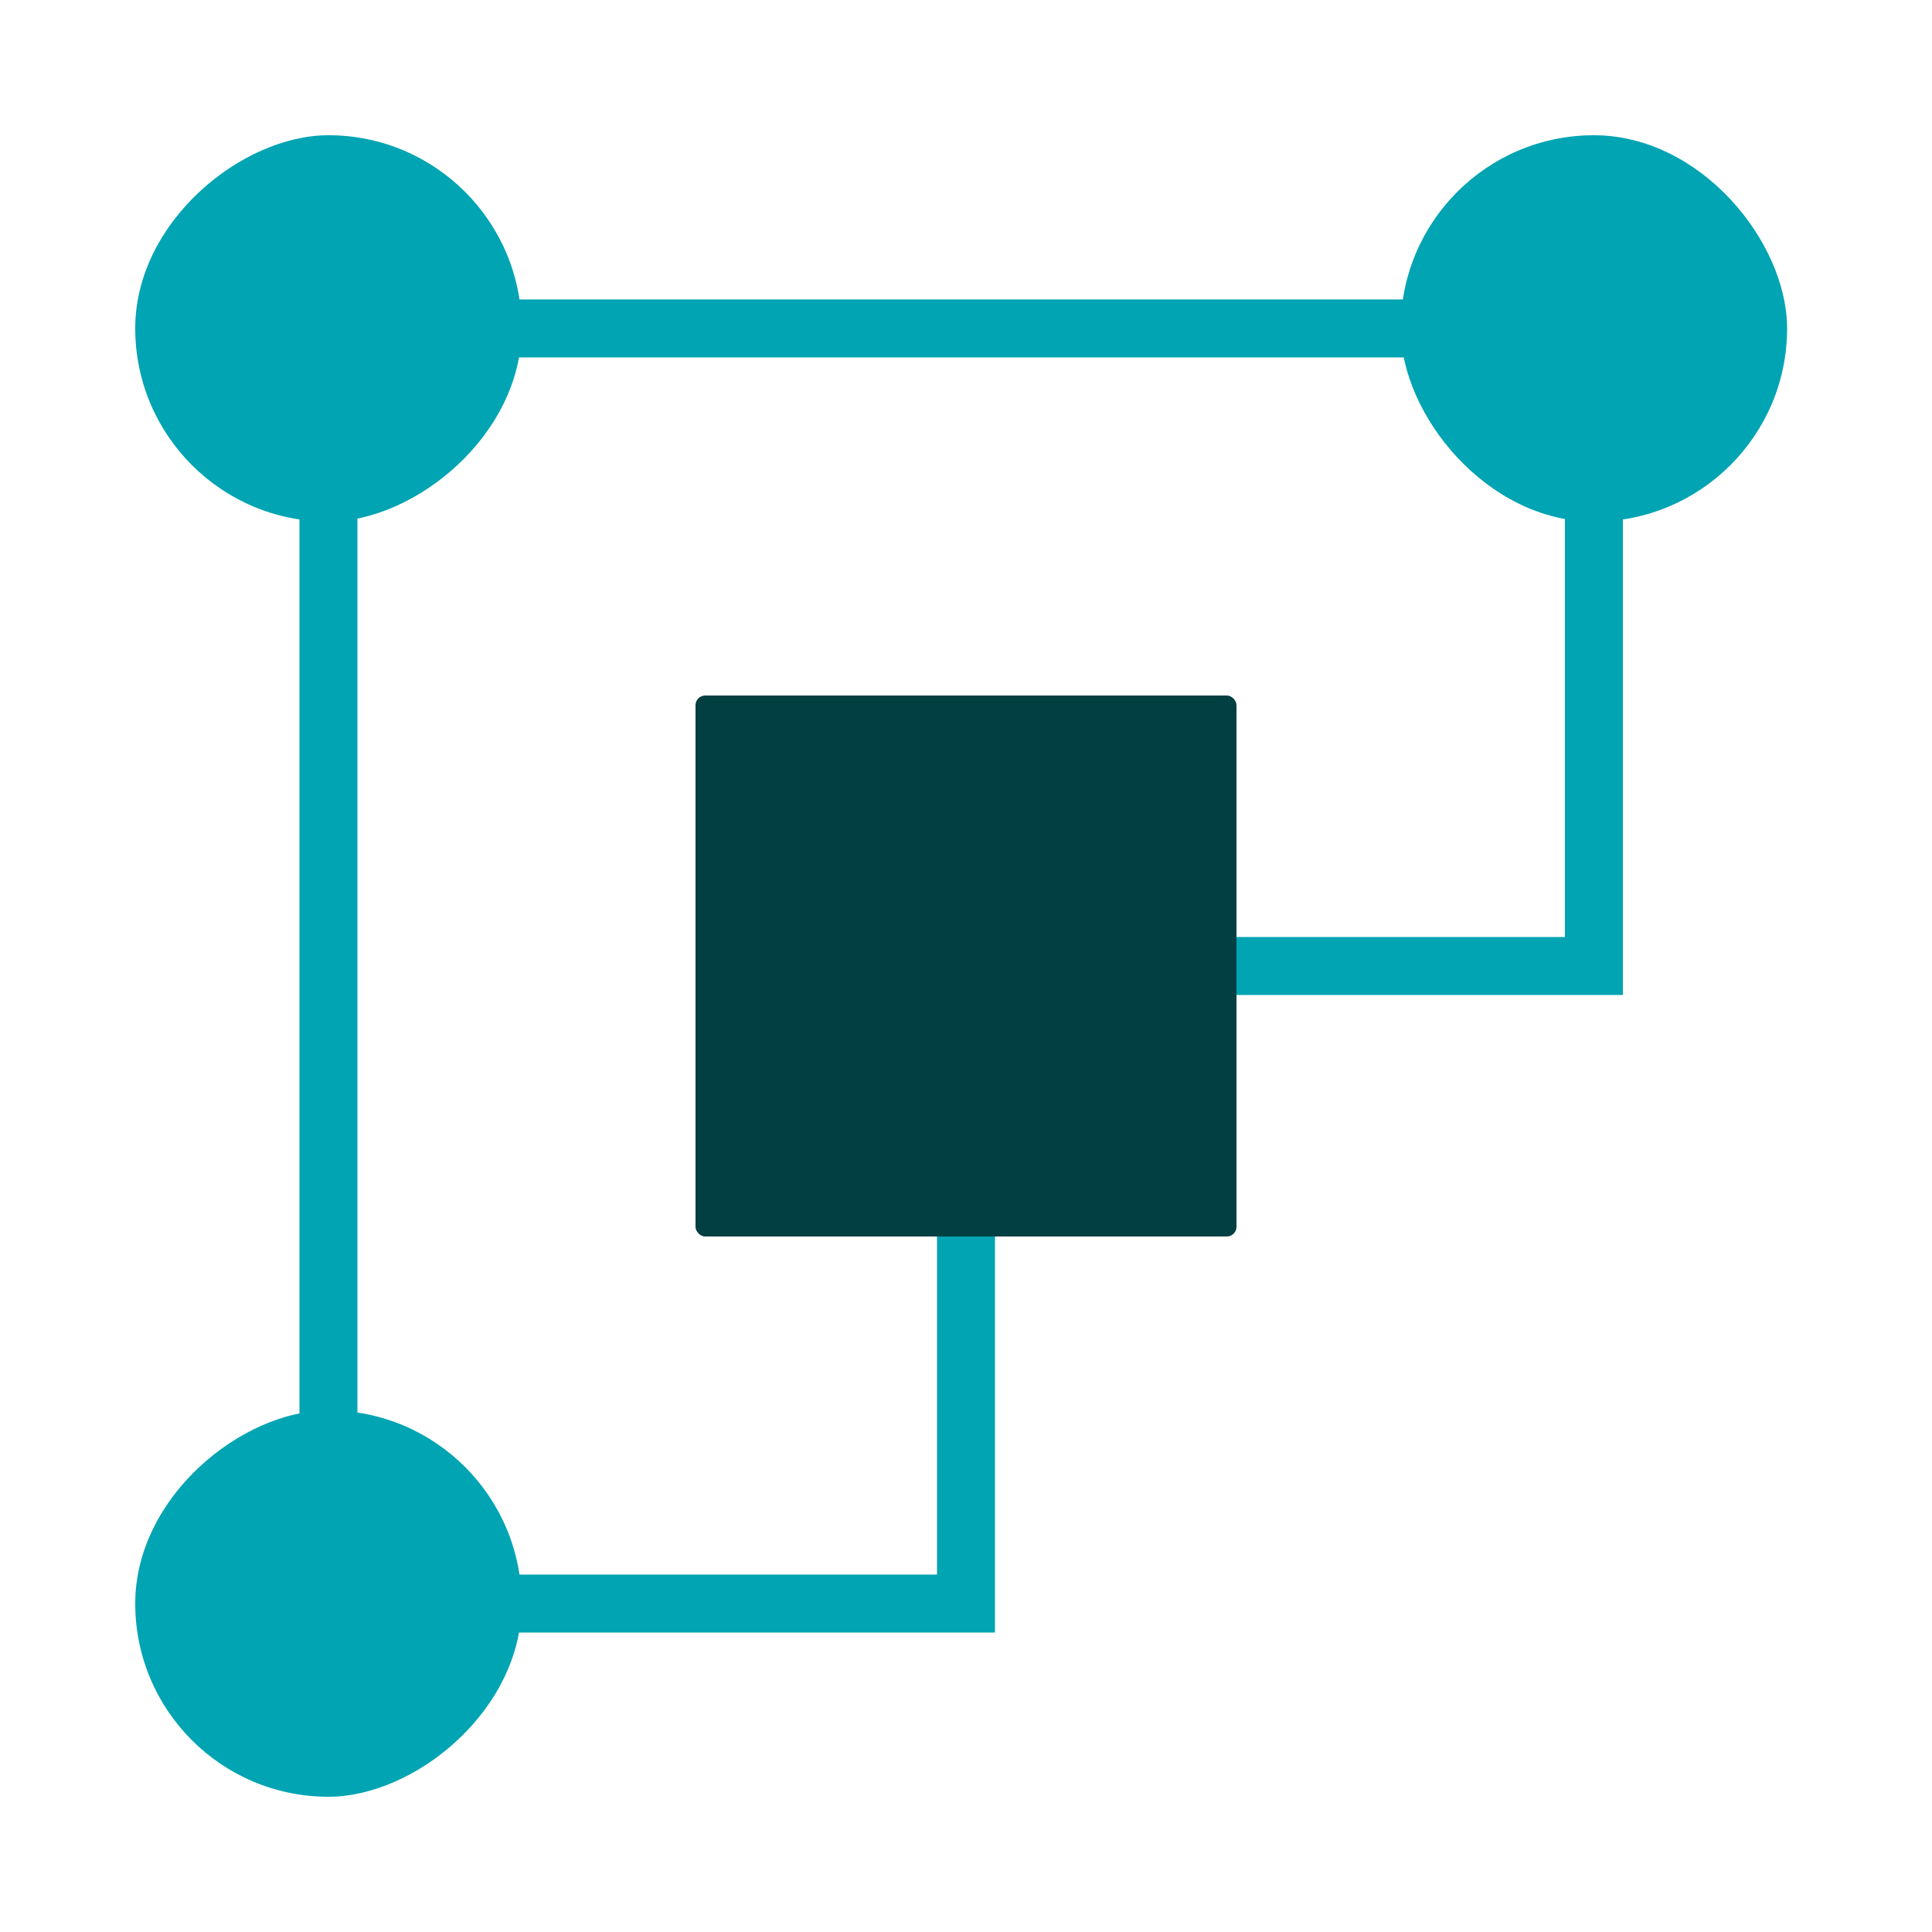
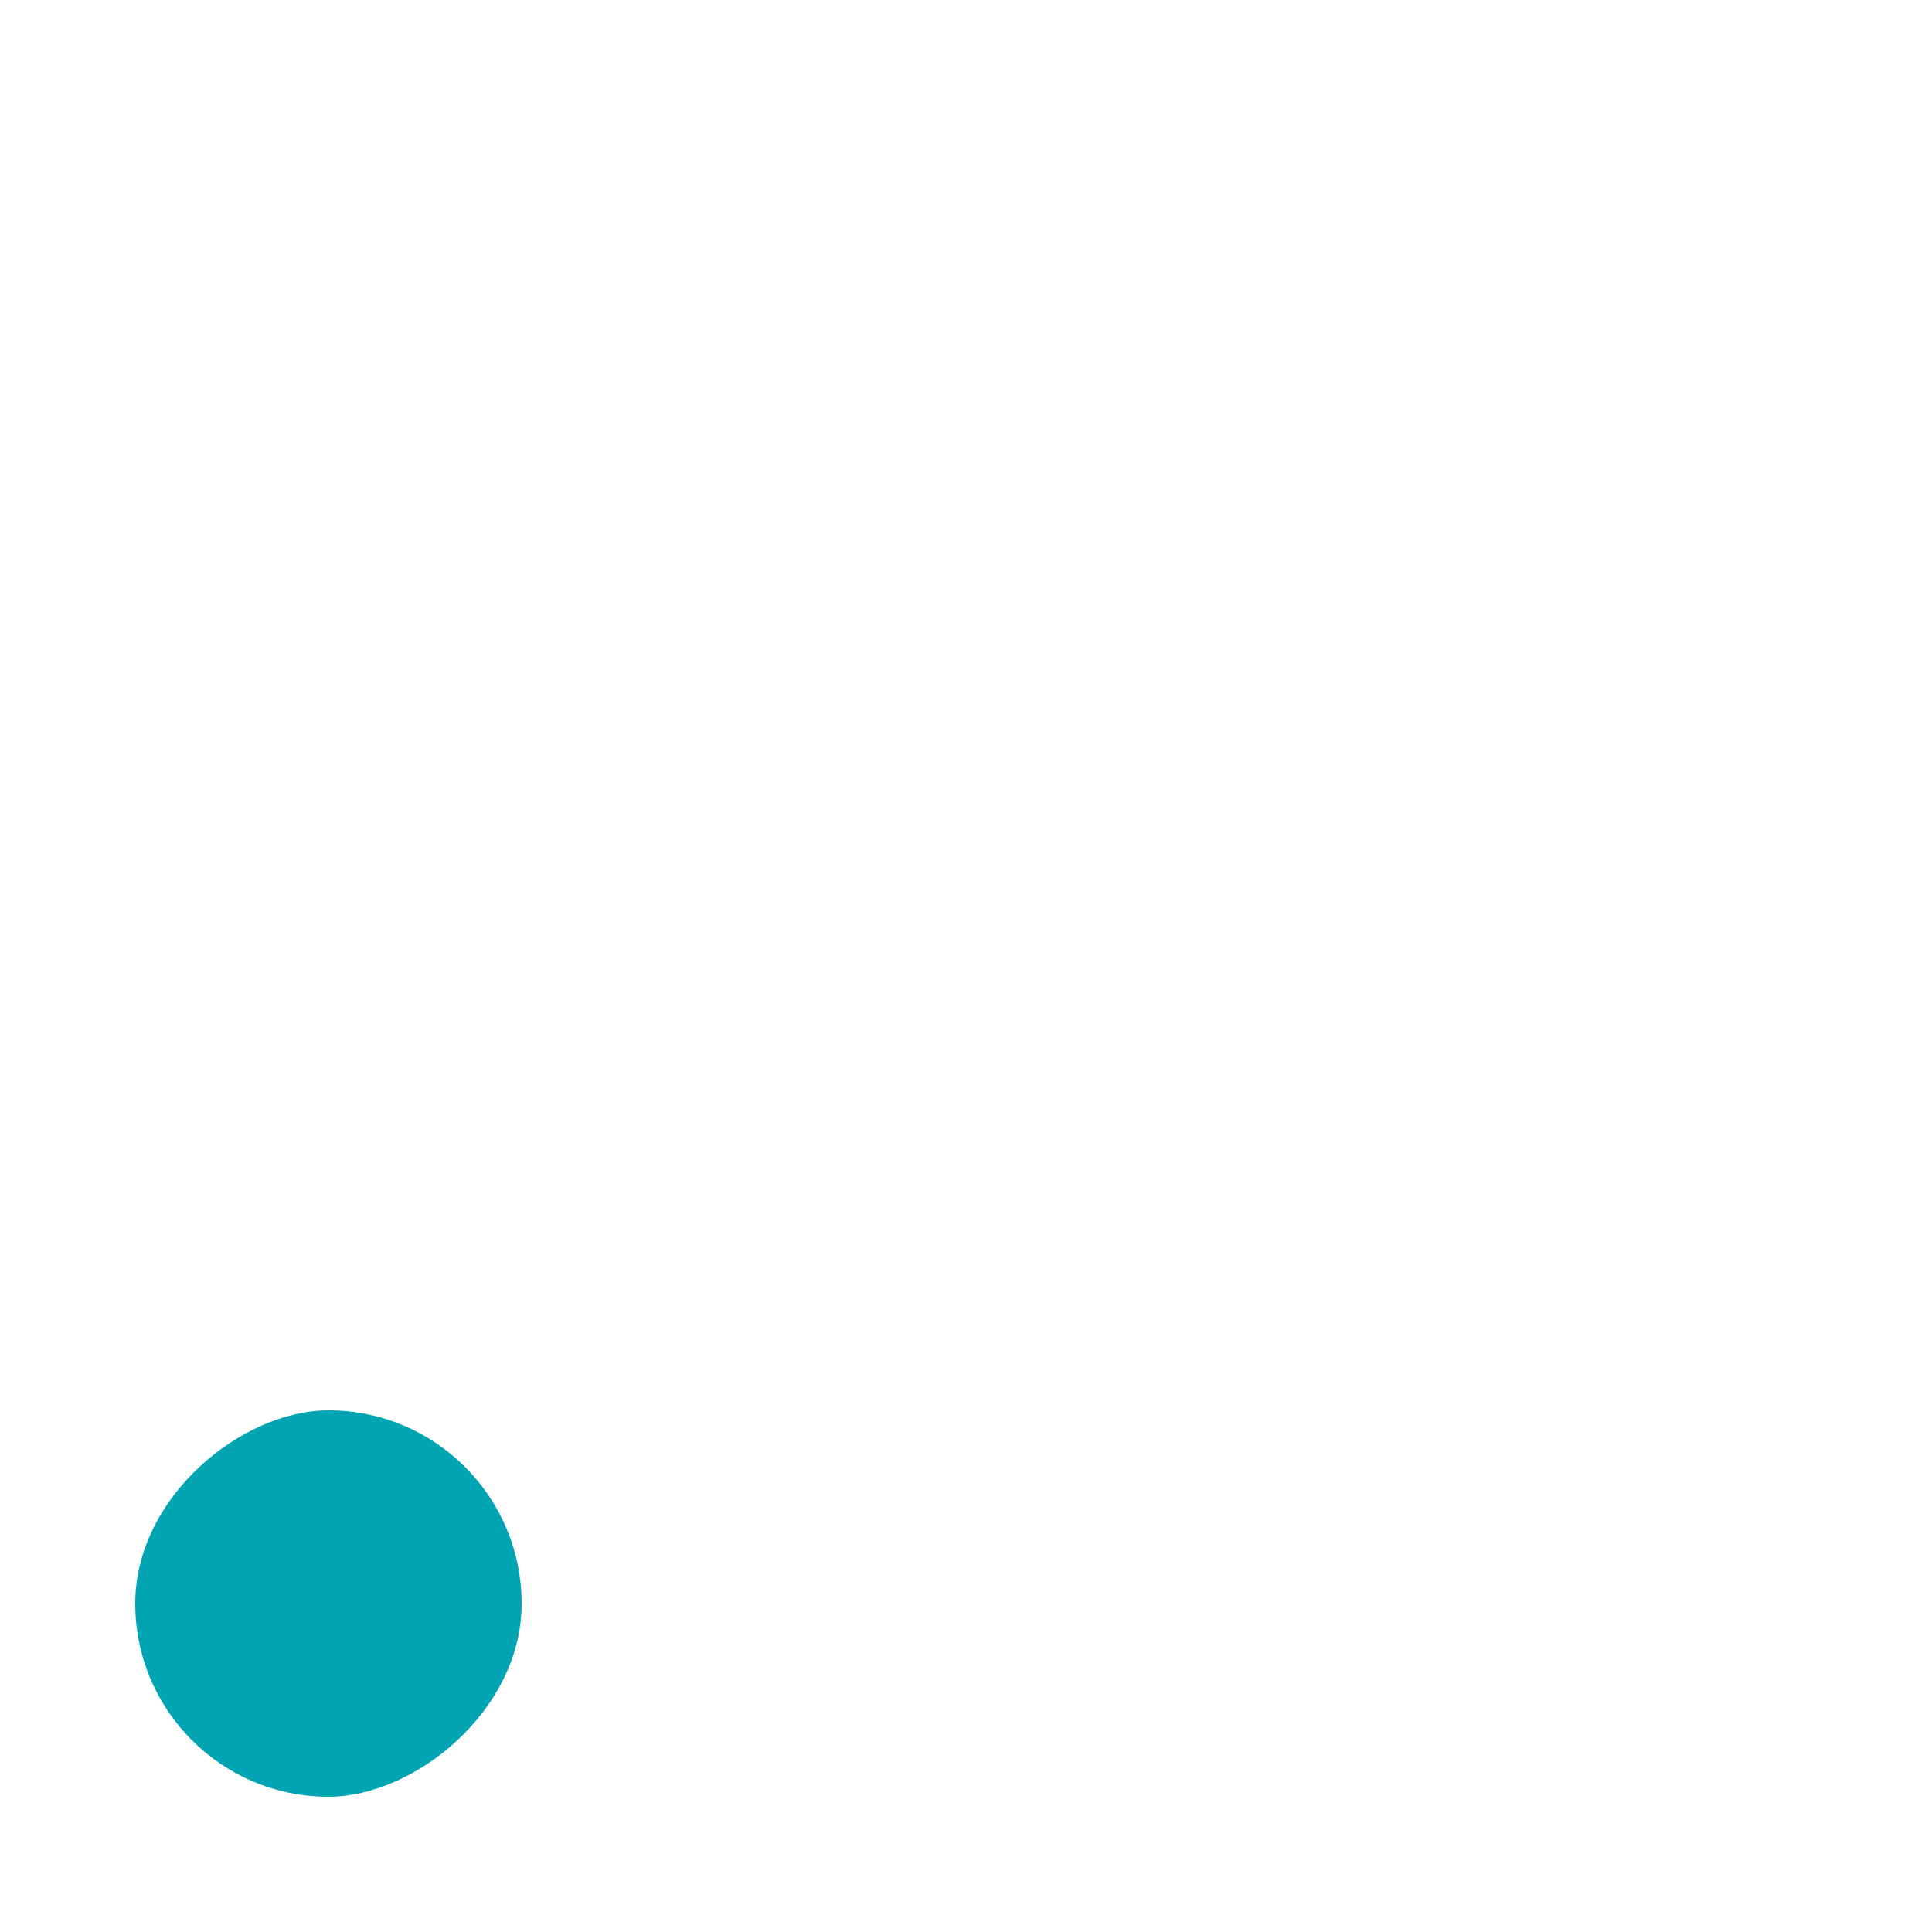
<svg xmlns="http://www.w3.org/2000/svg" width="200" height="200" fill="none">
-   <rect width="40" height="40" x="145" y="14" fill="#00A4B3" rx="20" />
-   <rect width="40" height="40" x="54" y="14" fill="#00A4B3" rx="20" transform="rotate(90 54 14)" />
  <rect width="40" height="40" x="54" y="146" fill="#00A4B3" rx="20" transform="rotate(90 54 146)" />
-   <path stroke="#00A4B2" stroke-width="6" d="M110 100h55V34H34v132h66v-65" />
-   <rect width="56" height="56" x="128" y="128" fill="#003F42" rx="1" transform="rotate(-180 128 128)" />
</svg>